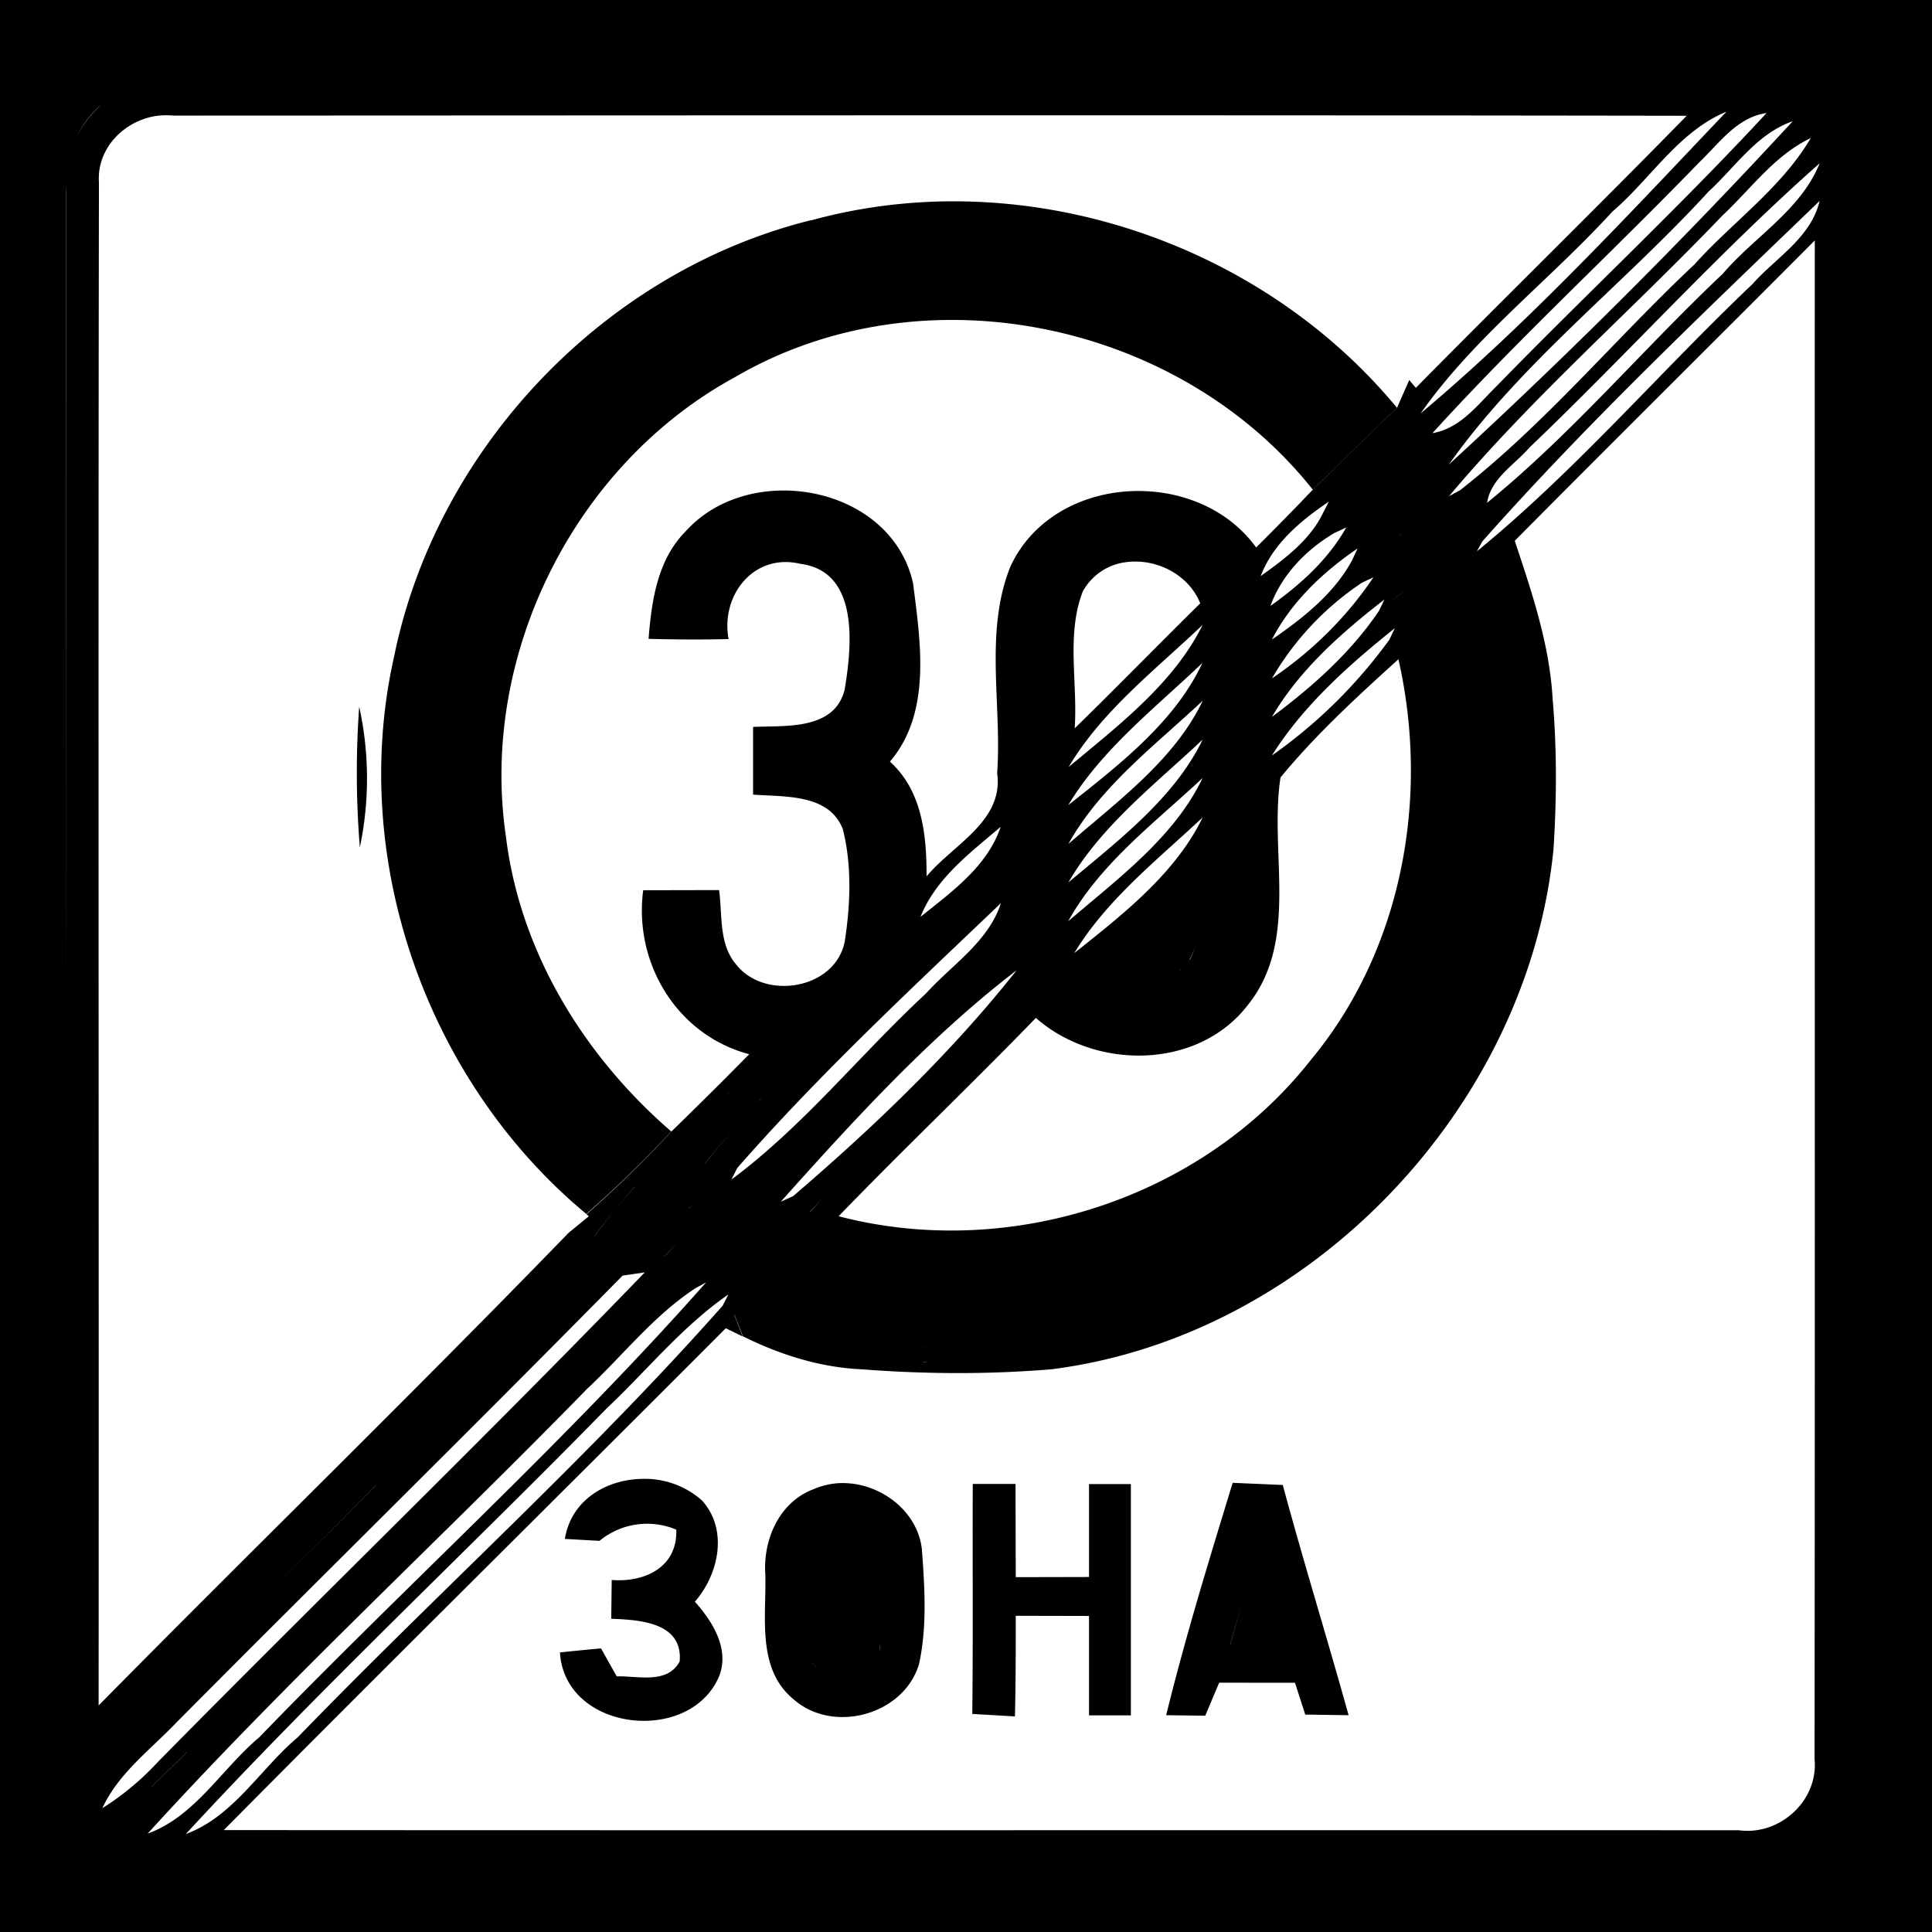
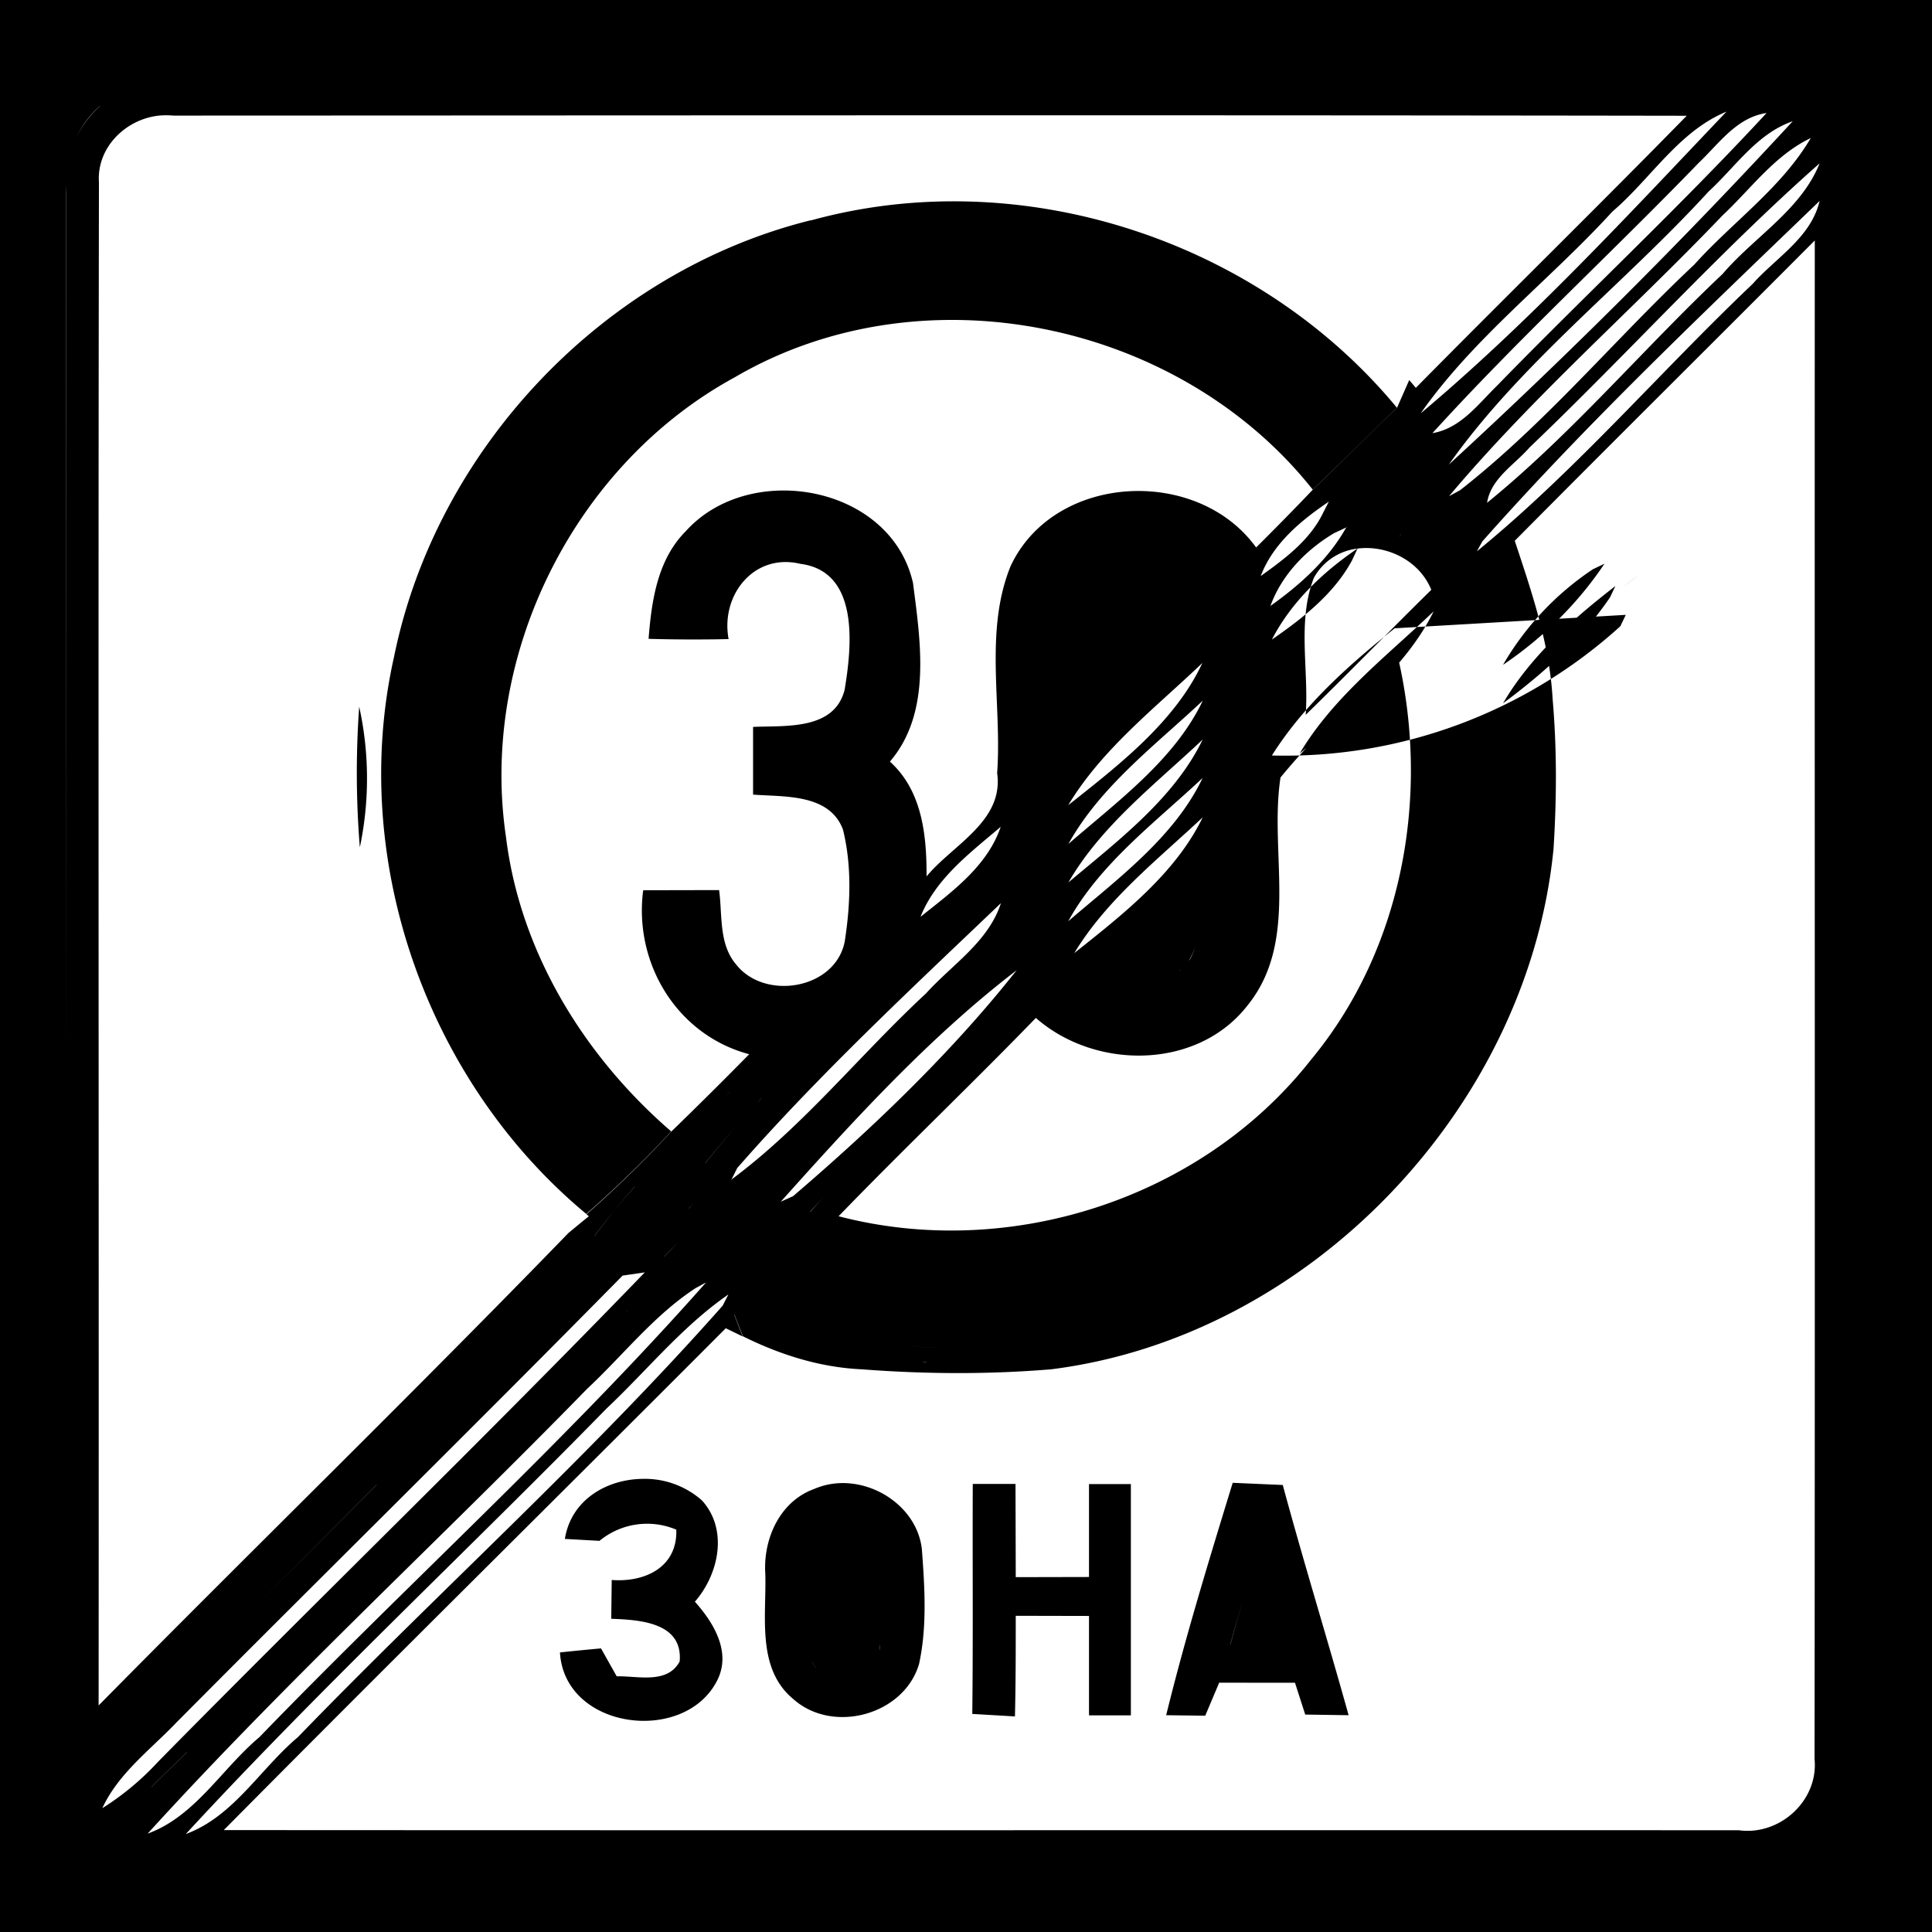
<svg xmlns="http://www.w3.org/2000/svg" width="24" height="24">
-   <path d="M0 0v24h24V0zm1.244 1.314h.002A1.29 1.29 0 0 0 .822 2.4c.002 6.481-.004 12.96 0 19.442C.82 15.36.822 8.882.82 2.4a1.3 1.3 0 0 1 0-.203c.023-.337.172-.665.424-.883m20.203.073c-1.223 1.285-2.442 2.609-3.799 3.748.66-.942 1.605-1.656 2.381-2.506.477-.407.823-.997 1.418-1.242m.498.017c-1.079 1.166-2.243 2.252-3.351 3.39-.237.232-.45.527-.8.587 1.057-1.163 2.218-2.23 3.31-3.36.253-.24.47-.563.841-.617m-19.97.032a1 1 0 0 1 .18 0c6.265-.002 12.532-.008 18.798.002-1.112 1.136-2.248 2.248-3.365 3.38l-.082-.097-.152.345v.002c-.353.334-.695.679-1.047 1.016q-.345.362-.703.717c-.732-1.014-2.513-.923-3.051.234-.328.811-.105 1.717-.166 2.569.084.599-.55.888-.877 1.283.002-.51-.053-1.062-.455-1.426.52-.608.38-1.486.287-2.217-.273-1.217-2.028-1.528-2.822-.646-.353.353-.426.864-.463 1.338q.498.014.994.003c-.102-.545.314-1.072.89-.935.74.094.641 1.028.551 1.566-.129.504-.734.442-1.137.46v.841c.39.03.946-.014 1.116.432.112.45.094.933.023 1.39-.114.598-.996.742-1.351.286-.216-.254-.168-.614-.21-.922l-.943.002c-.119.906.419 1.799 1.317 2.037q-.478.486-.967.96a14 14 0 0 1-1.055 1.028l.03.025c-.065.051-.189.155-.253.207-1.92 1.981-3.9 3.906-5.837 5.87.005-6.306-.007-12.612.004-18.916v-.002c-.03-.437.333-.788.746-.832m15.379 3.63c-1.722-2.084-4.665-3.049-7.28-2.328l-.002-.002c-2.565.637-4.649 2.831-5.176 5.418-.569 2.521.405 5.281 2.387 6.926a14 14 0 0 0 1.055-1.025c-1.081-.934-1.878-2.227-2.053-3.662-.332-2.248.847-4.62 2.844-5.707 2.325-1.36 5.514-.703 7.178 1.396.352-.337.694-.68 1.047-1.016m4.916-3.56a73 73 0 0 1-4.272 4.265c.897-1.268 2.174-2.24 3.225-3.39.334-.306.6-.72 1.047-.875m.224.209c-.364.62-.971 1.042-1.447 1.572-.981.921-1.85 1.975-2.91 2.803l-.133.072h-.002c1.043-1.24 2.274-2.312 3.394-3.484.355-.332.65-.75 1.098-.963m.11.314c-.232.58-.81.911-1.204 1.373-.988.932-1.877 1.991-2.927 2.844.047-.303.34-.471.527-.687 1.216-1.16 2.345-2.418 3.604-3.53m0 .467c-.108.457-.541.703-.834 1.033-1.152 1.094-2.193 2.315-3.424 3.32l.072-.13h.002c1.31-1.478 2.76-2.85 4.184-4.223m-.06.49c-.003 6.288.004 12.576-.003 18.864.051.517-.431.956-.941.886-6.274-.002-12.547.002-18.82-.002 2.068-2.088 4.16-4.152 6.236-6.234l.21.102-.105-.27.002-.002.106.27c.46.229.96.387 1.476.41.781.06 1.57.065 2.352 0 3.216-.403 5.929-3.255 6.242-6.47v-.003c.039-.618.042-1.24-.012-1.857v-.002c-.038-.678-.259-1.323-.47-1.96 1.237-1.248 2.487-2.486 3.728-3.732m-6.038 3.246-.07.137c-.163.34-.477.573-.776.787.153-.403.498-.689.846-.924m.584.077-.045.035zm-.348.234-.021.012c-.225.399-.572.71-.94.972.138-.384.444-.699.791-.904l.149-.07zm.66.096h.002l-.031.033zm-.54.175h.001l-.07.15c-.225.415-.612.717-.994.981.24-.465.632-.837 1.062-1.13m-2.87.168c.363-.048.77.145.918.512-.523.515-1.034 1.04-1.56 1.553.04-.562-.107-1.165.101-1.701a.71.71 0 0 1 .541-.364m4.52.05h.002zm-1.451.138c-.33.495-.768.924-1.26 1.256a3.6 3.6 0 0 1 1.117-1.188zm.421.14q-.098.079-.195.153zm-.285.137-.066.139c-.348.517-.831.948-1.33 1.318.342-.585.866-1.047 1.396-1.457m-2.258.315c-.357.725-1.05 1.253-1.664 1.765.414-.698 1.082-1.21 1.664-1.765m2.387.043-.066.138-.002.002v.002A6.2 6.2 0 0 1 15.8 9.385c.39-.621.955-1.124 1.525-1.58m.047.384v.002c.39 1.715.048 3.605-1.086 4.973-1.358 1.73-3.745 2.498-5.867 1.945h-.002c.806-.834 1.645-1.632 2.451-2.464.735.647 2.001.647 2.625-.15.656-.804.27-1.9.414-2.837.438-.533.954-1.006 1.465-1.469m-2.436.047c-.34.732-1.042 1.272-1.666 1.766.418-.696 1.084-1.21 1.666-1.766m.004.47c-.35.734-1.062 1.251-1.668 1.778.396-.714 1.08-1.227 1.668-1.779m-10.478.073a11.5 11.5 0 0 0 .008 1.748 4.15 4.15 0 0 0-.008-1.748m10.478.409c-.353.73-1.055 1.259-1.668 1.775.408-.706 1.082-1.222 1.668-1.775m0 .476c-.35.736-1.06 1.257-1.67 1.781.395-.717 1.081-1.228 1.67-1.78m0 .49c-.337.697-.997 1.21-1.595 1.686.402-.665 1.033-1.159 1.595-1.686m-2.509.117c-.166.491-.608.808-.996 1.118.19-.478.618-.795.996-1.118m2.46.37c-.012.204.011.42.014.632-.002-.212-.026-.427-.013-.632m-2.458.578c-.156.482-.607.763-.932 1.123-.816.756-1.518 1.643-2.412 2.308l-.014.026.012-.026.07-.14c1.013-1.158 2.16-2.226 3.276-3.291m2.414.541a1 1 0 0 1-.06.148c-.008.012-.018.019-.026.03l.023-.032a1 1 0 0 0 .063-.146m-.182.287v.002l-.02.014zm-2.037.006c-.81 1.025-1.788 1.96-2.777 2.806l-.153.069c.907-1.013 1.85-2.048 2.93-2.875m1.912.08-.045.023zm-1.77.197v.002l-.001.002zm-3.71 1.236h.002l-.04.041.038-.04m.394.079h.002l-.055.058zm-.305.335q-.2.236-.39.47h-.002q.19-.233.392-.47m-1.263.758h.002q-.136.147-.262.303-.123.156-.24.31l-.002.003h-.002q.119-.157.244-.313t.26-.303m2.336.137-.157.178-.002-.002zm-1.608.08-.06.055v-.002zm-.019.313q-.174.165-.34.336l-.008.011.006-.011c.11-.114.228-.225.342-.336m-.586.537c-1.985 2.055-4.043 4.044-6.047 6.08a3.4 3.4 0 0 1-.692.576c.202-.436.598-.726.922-1.066 1.842-1.854 3.707-3.687 5.541-5.55zm.761.125c-1.746 1.975-3.715 3.752-5.55 5.65-.467.392-.797.983-1.387 1.197 1.74-1.913 3.653-3.672 5.459-5.525.447-.417.83-.913 1.346-1.25zm.276.152-.068.133-.002.002v.002C7.32 18.093 5.442 19.779 3.7 21.58c-.468.394-.8.986-1.392 1.203 1.679-1.82 3.495-3.515 5.228-5.287.501-.472.94-1.02 1.51-1.414m-1.233.186-.035.03c-1.811 1.83-3.636 3.646-5.455 5.466v.002c-.143.146-.297.284-.44.433v-.002c.143-.149.297-.287.44-.433 1.82-1.82 3.643-3.636 5.455-5.465v-.002zm2.502.31q.192.044.385.076a7 7 0 0 1-.385-.076m.954.143q.202.017.406.023a7 7 0 0 1-.406-.023m.218.2h.035l-.066.005zm.748 0 .073.005zm-4.252 1.45c-.447.005-.888.26-.966.746l.43.024a.93.93 0 0 1 .954-.139c.017.465-.388.657-.802.625l-.006.482c.349.013.892.043.85.53-.152.286-.522.178-.782.185l-.195-.347q-.256.023-.51.05c.056.958 1.535 1.146 1.947.36.19-.355-.035-.727-.271-.99.299-.343.416-.897.088-1.258a1.07 1.07 0 0 0-.737-.268m7.33.049c-.293.956-.587 1.913-.826 2.885v.002l.485.006.173-.41.942.001.127.395.539.008c-.266-.956-.56-1.904-.818-2.86zm-4.88.004a.9.9 0 0 0-.323.074c-.426.156-.632.624-.603 1.055.015.523-.111 1.173.346 1.552.49.44 1.376.202 1.564-.435.101-.464.07-.952.035-1.424-.055-.493-.543-.841-1.02-.822m1.652.01v.002c-.004.952.005 1.903-.006 2.855l.53.031c.01-.416.01-.834.01-1.25l.91.002v1.235h.52v-2.873h-.52v1.154l-.91.002-.003-1.158zm-7.408.011h.002l-1.477 1.483zm5.842.477a.7.7 0 0 0-.282.06h-.002.002a.7.7 0 0 1 .282-.06m-.45.289c-.111.254-.074.575-.049.877-.025-.302-.062-.623.05-.877m5.563.12q-.104.265-.188.54-.083.276-.158.553h-.002q.076-.277.16-.553.084-.274.188-.54m-4.674.304q.007.14.002.28c-.004.142-.015.273-.024.388.01-.117.02-.242.024-.389a3 3 0 0 0-.002-.28m-.924.791v.047zm.895.004q0 .038-.002.074a.4.4 0 0 1 .002-.074m-.842.218a.4.4 0 0 0 .05.069h-.001a.4.4 0 0 1-.05-.069M.9 22.37" />
+   <path d="M0 0v24h24V0zm1.244 1.314h.002A1.29 1.29 0 0 0 .822 2.4c.002 6.481-.004 12.96 0 19.442C.82 15.36.822 8.882.82 2.4a1.3 1.3 0 0 1 0-.203c.023-.337.172-.665.424-.883m20.203.073c-1.223 1.285-2.442 2.609-3.799 3.748.66-.942 1.605-1.656 2.381-2.506.477-.407.823-.997 1.418-1.242m.498.017c-1.079 1.166-2.243 2.252-3.351 3.39-.237.232-.45.527-.8.587 1.057-1.163 2.218-2.23 3.31-3.36.253-.24.47-.563.841-.617m-19.97.032a1 1 0 0 1 .18 0c6.265-.002 12.532-.008 18.798.002-1.112 1.136-2.248 2.248-3.365 3.38l-.082-.097-.152.345v.002c-.353.334-.695.679-1.047 1.016q-.345.362-.703.717c-.732-1.014-2.513-.923-3.051.234-.328.811-.105 1.717-.166 2.569.084.599-.55.888-.877 1.283.002-.51-.053-1.062-.455-1.426.52-.608.38-1.486.287-2.217-.273-1.217-2.028-1.528-2.822-.646-.353.353-.426.864-.463 1.338q.498.014.994.003c-.102-.545.314-1.072.89-.935.74.094.641 1.028.551 1.566-.129.504-.734.442-1.137.46v.841c.39.03.946-.014 1.116.432.112.45.094.933.023 1.39-.114.598-.996.742-1.351.286-.216-.254-.168-.614-.21-.922l-.943.002c-.119.906.419 1.799 1.317 2.037q-.478.486-.967.96a14 14 0 0 1-1.055 1.028l.03.025c-.065.051-.189.155-.253.207-1.92 1.981-3.9 3.906-5.837 5.87.005-6.306-.007-12.612.004-18.916v-.002c-.03-.437.333-.788.746-.832m15.379 3.63c-1.722-2.084-4.665-3.049-7.28-2.328l-.002-.002c-2.565.637-4.649 2.831-5.176 5.418-.569 2.521.405 5.281 2.387 6.926a14 14 0 0 0 1.055-1.025c-1.081-.934-1.878-2.227-2.053-3.662-.332-2.248.847-4.62 2.844-5.707 2.325-1.36 5.514-.703 7.178 1.396.352-.337.694-.68 1.047-1.016m4.916-3.56a73 73 0 0 1-4.272 4.265c.897-1.268 2.174-2.24 3.225-3.39.334-.306.6-.72 1.047-.875m.224.209c-.364.62-.971 1.042-1.447 1.572-.981.921-1.85 1.975-2.91 2.803l-.133.072h-.002c1.043-1.24 2.274-2.312 3.394-3.484.355-.332.65-.75 1.098-.963m.11.314c-.232.58-.81.911-1.204 1.373-.988.932-1.877 1.991-2.927 2.844.047-.303.34-.471.527-.687 1.216-1.16 2.345-2.418 3.604-3.53m0 .467c-.108.457-.541.703-.834 1.033-1.152 1.094-2.193 2.315-3.424 3.32l.072-.13h.002c1.31-1.478 2.76-2.85 4.184-4.223m-.06.49c-.003 6.288.004 12.576-.003 18.864.051.517-.431.956-.941.886-6.274-.002-12.547.002-18.82-.002 2.068-2.088 4.16-4.152 6.236-6.234l.21.102-.105-.27.002-.002.106.27c.46.229.96.387 1.476.41.781.06 1.57.065 2.352 0 3.216-.403 5.929-3.255 6.242-6.47v-.003c.039-.618.042-1.24-.012-1.857v-.002c-.038-.678-.259-1.323-.47-1.96 1.237-1.248 2.487-2.486 3.728-3.732m-6.038 3.246-.07.137c-.163.34-.477.573-.776.787.153-.403.498-.689.846-.924m.584.077-.045.035zm-.348.234-.021.012c-.225.399-.572.71-.94.972.138-.384.444-.699.791-.904l.149-.07zm.66.096h.002l-.031.033zm-.54.175h.001l-.07.15c-.225.415-.612.717-.994.981.24-.465.632-.837 1.062-1.13c.363-.048.77.145.918.512-.523.515-1.034 1.04-1.56 1.553.04-.562-.107-1.165.101-1.701a.71.71 0 0 1 .541-.364m4.52.05h.002zm-1.451.138c-.33.495-.768.924-1.26 1.256a3.6 3.6 0 0 1 1.117-1.188zm.421.14q-.098.079-.195.153zm-.285.137-.066.139c-.348.517-.831.948-1.33 1.318.342-.585.866-1.047 1.396-1.457m-2.258.315c-.357.725-1.05 1.253-1.664 1.765.414-.698 1.082-1.21 1.664-1.765m2.387.043-.066.138-.002.002v.002A6.2 6.2 0 0 1 15.8 9.385c.39-.621.955-1.124 1.525-1.58m.047.384v.002c.39 1.715.048 3.605-1.086 4.973-1.358 1.73-3.745 2.498-5.867 1.945h-.002c.806-.834 1.645-1.632 2.451-2.464.735.647 2.001.647 2.625-.15.656-.804.27-1.9.414-2.837.438-.533.954-1.006 1.465-1.469m-2.436.047c-.34.732-1.042 1.272-1.666 1.766.418-.696 1.084-1.21 1.666-1.766m.004.47c-.35.734-1.062 1.251-1.668 1.778.396-.714 1.08-1.227 1.668-1.779m-10.478.073a11.5 11.5 0 0 0 .008 1.748 4.15 4.15 0 0 0-.008-1.748m10.478.409c-.353.73-1.055 1.259-1.668 1.775.408-.706 1.082-1.222 1.668-1.775m0 .476c-.35.736-1.06 1.257-1.67 1.781.395-.717 1.081-1.228 1.67-1.78m0 .49c-.337.697-.997 1.21-1.595 1.686.402-.665 1.033-1.159 1.595-1.686m-2.509.117c-.166.491-.608.808-.996 1.118.19-.478.618-.795.996-1.118m2.46.37c-.012.204.011.42.014.632-.002-.212-.026-.427-.013-.632m-2.458.578c-.156.482-.607.763-.932 1.123-.816.756-1.518 1.643-2.412 2.308l-.014.026.012-.026.07-.14c1.013-1.158 2.16-2.226 3.276-3.291m2.414.541a1 1 0 0 1-.06.148c-.008.012-.018.019-.026.03l.023-.032a1 1 0 0 0 .063-.146m-.182.287v.002l-.02.014zm-2.037.006c-.81 1.025-1.788 1.96-2.777 2.806l-.153.069c.907-1.013 1.85-2.048 2.93-2.875m1.912.08-.045.023zm-1.77.197v.002l-.001.002zm-3.71 1.236h.002l-.04.041.038-.04m.394.079h.002l-.055.058zm-.305.335q-.2.236-.39.47h-.002q.19-.233.392-.47m-1.263.758h.002q-.136.147-.262.303-.123.156-.24.31l-.002.003h-.002q.119-.157.244-.313t.26-.303m2.336.137-.157.178-.002-.002zm-1.608.08-.06.055v-.002zm-.019.313q-.174.165-.34.336l-.008.011.006-.011c.11-.114.228-.225.342-.336m-.586.537c-1.985 2.055-4.043 4.044-6.047 6.08a3.4 3.4 0 0 1-.692.576c.202-.436.598-.726.922-1.066 1.842-1.854 3.707-3.687 5.541-5.55zm.761.125c-1.746 1.975-3.715 3.752-5.55 5.65-.467.392-.797.983-1.387 1.197 1.74-1.913 3.653-3.672 5.459-5.525.447-.417.83-.913 1.346-1.25zm.276.152-.068.133-.002.002v.002C7.32 18.093 5.442 19.779 3.7 21.58c-.468.394-.8.986-1.392 1.203 1.679-1.82 3.495-3.515 5.228-5.287.501-.472.94-1.02 1.51-1.414m-1.233.186-.035.03c-1.811 1.83-3.636 3.646-5.455 5.466v.002c-.143.146-.297.284-.44.433v-.002c.143-.149.297-.287.44-.433 1.82-1.82 3.643-3.636 5.455-5.465v-.002zm2.502.31q.192.044.385.076a7 7 0 0 1-.385-.076m.954.143q.202.017.406.023a7 7 0 0 1-.406-.023m.218.2h.035l-.066.005zm.748 0 .073.005zm-4.252 1.45c-.447.005-.888.26-.966.746l.43.024a.93.93 0 0 1 .954-.139c.017.465-.388.657-.802.625l-.006.482c.349.013.892.043.85.53-.152.286-.522.178-.782.185l-.195-.347q-.256.023-.51.05c.056.958 1.535 1.146 1.947.36.19-.355-.035-.727-.271-.99.299-.343.416-.897.088-1.258a1.07 1.07 0 0 0-.737-.268m7.33.049c-.293.956-.587 1.913-.826 2.885v.002l.485.006.173-.41.942.001.127.395.539.008c-.266-.956-.56-1.904-.818-2.86zm-4.88.004a.9.9 0 0 0-.323.074c-.426.156-.632.624-.603 1.055.015.523-.111 1.173.346 1.552.49.44 1.376.202 1.564-.435.101-.464.07-.952.035-1.424-.055-.493-.543-.841-1.02-.822m1.652.01v.002c-.004.952.005 1.903-.006 2.855l.53.031c.01-.416.01-.834.01-1.25l.91.002v1.235h.52v-2.873h-.52v1.154l-.91.002-.003-1.158zm-7.408.011h.002l-1.477 1.483zm5.842.477a.7.7 0 0 0-.282.06h-.002.002a.7.7 0 0 1 .282-.06m-.45.289c-.111.254-.074.575-.049.877-.025-.302-.062-.623.05-.877m5.563.12q-.104.265-.188.54-.083.276-.158.553h-.002q.076-.277.16-.553.084-.274.188-.54m-4.674.304q.007.14.002.28c-.004.142-.015.273-.024.388.01-.117.02-.242.024-.389a3 3 0 0 0-.002-.28m-.924.791v.047zm.895.004q0 .038-.002.074a.4.4 0 0 1 .002-.074m-.842.218a.4.4 0 0 0 .05.069h-.001a.4.4 0 0 1-.05-.069M.9 22.37" />
</svg>